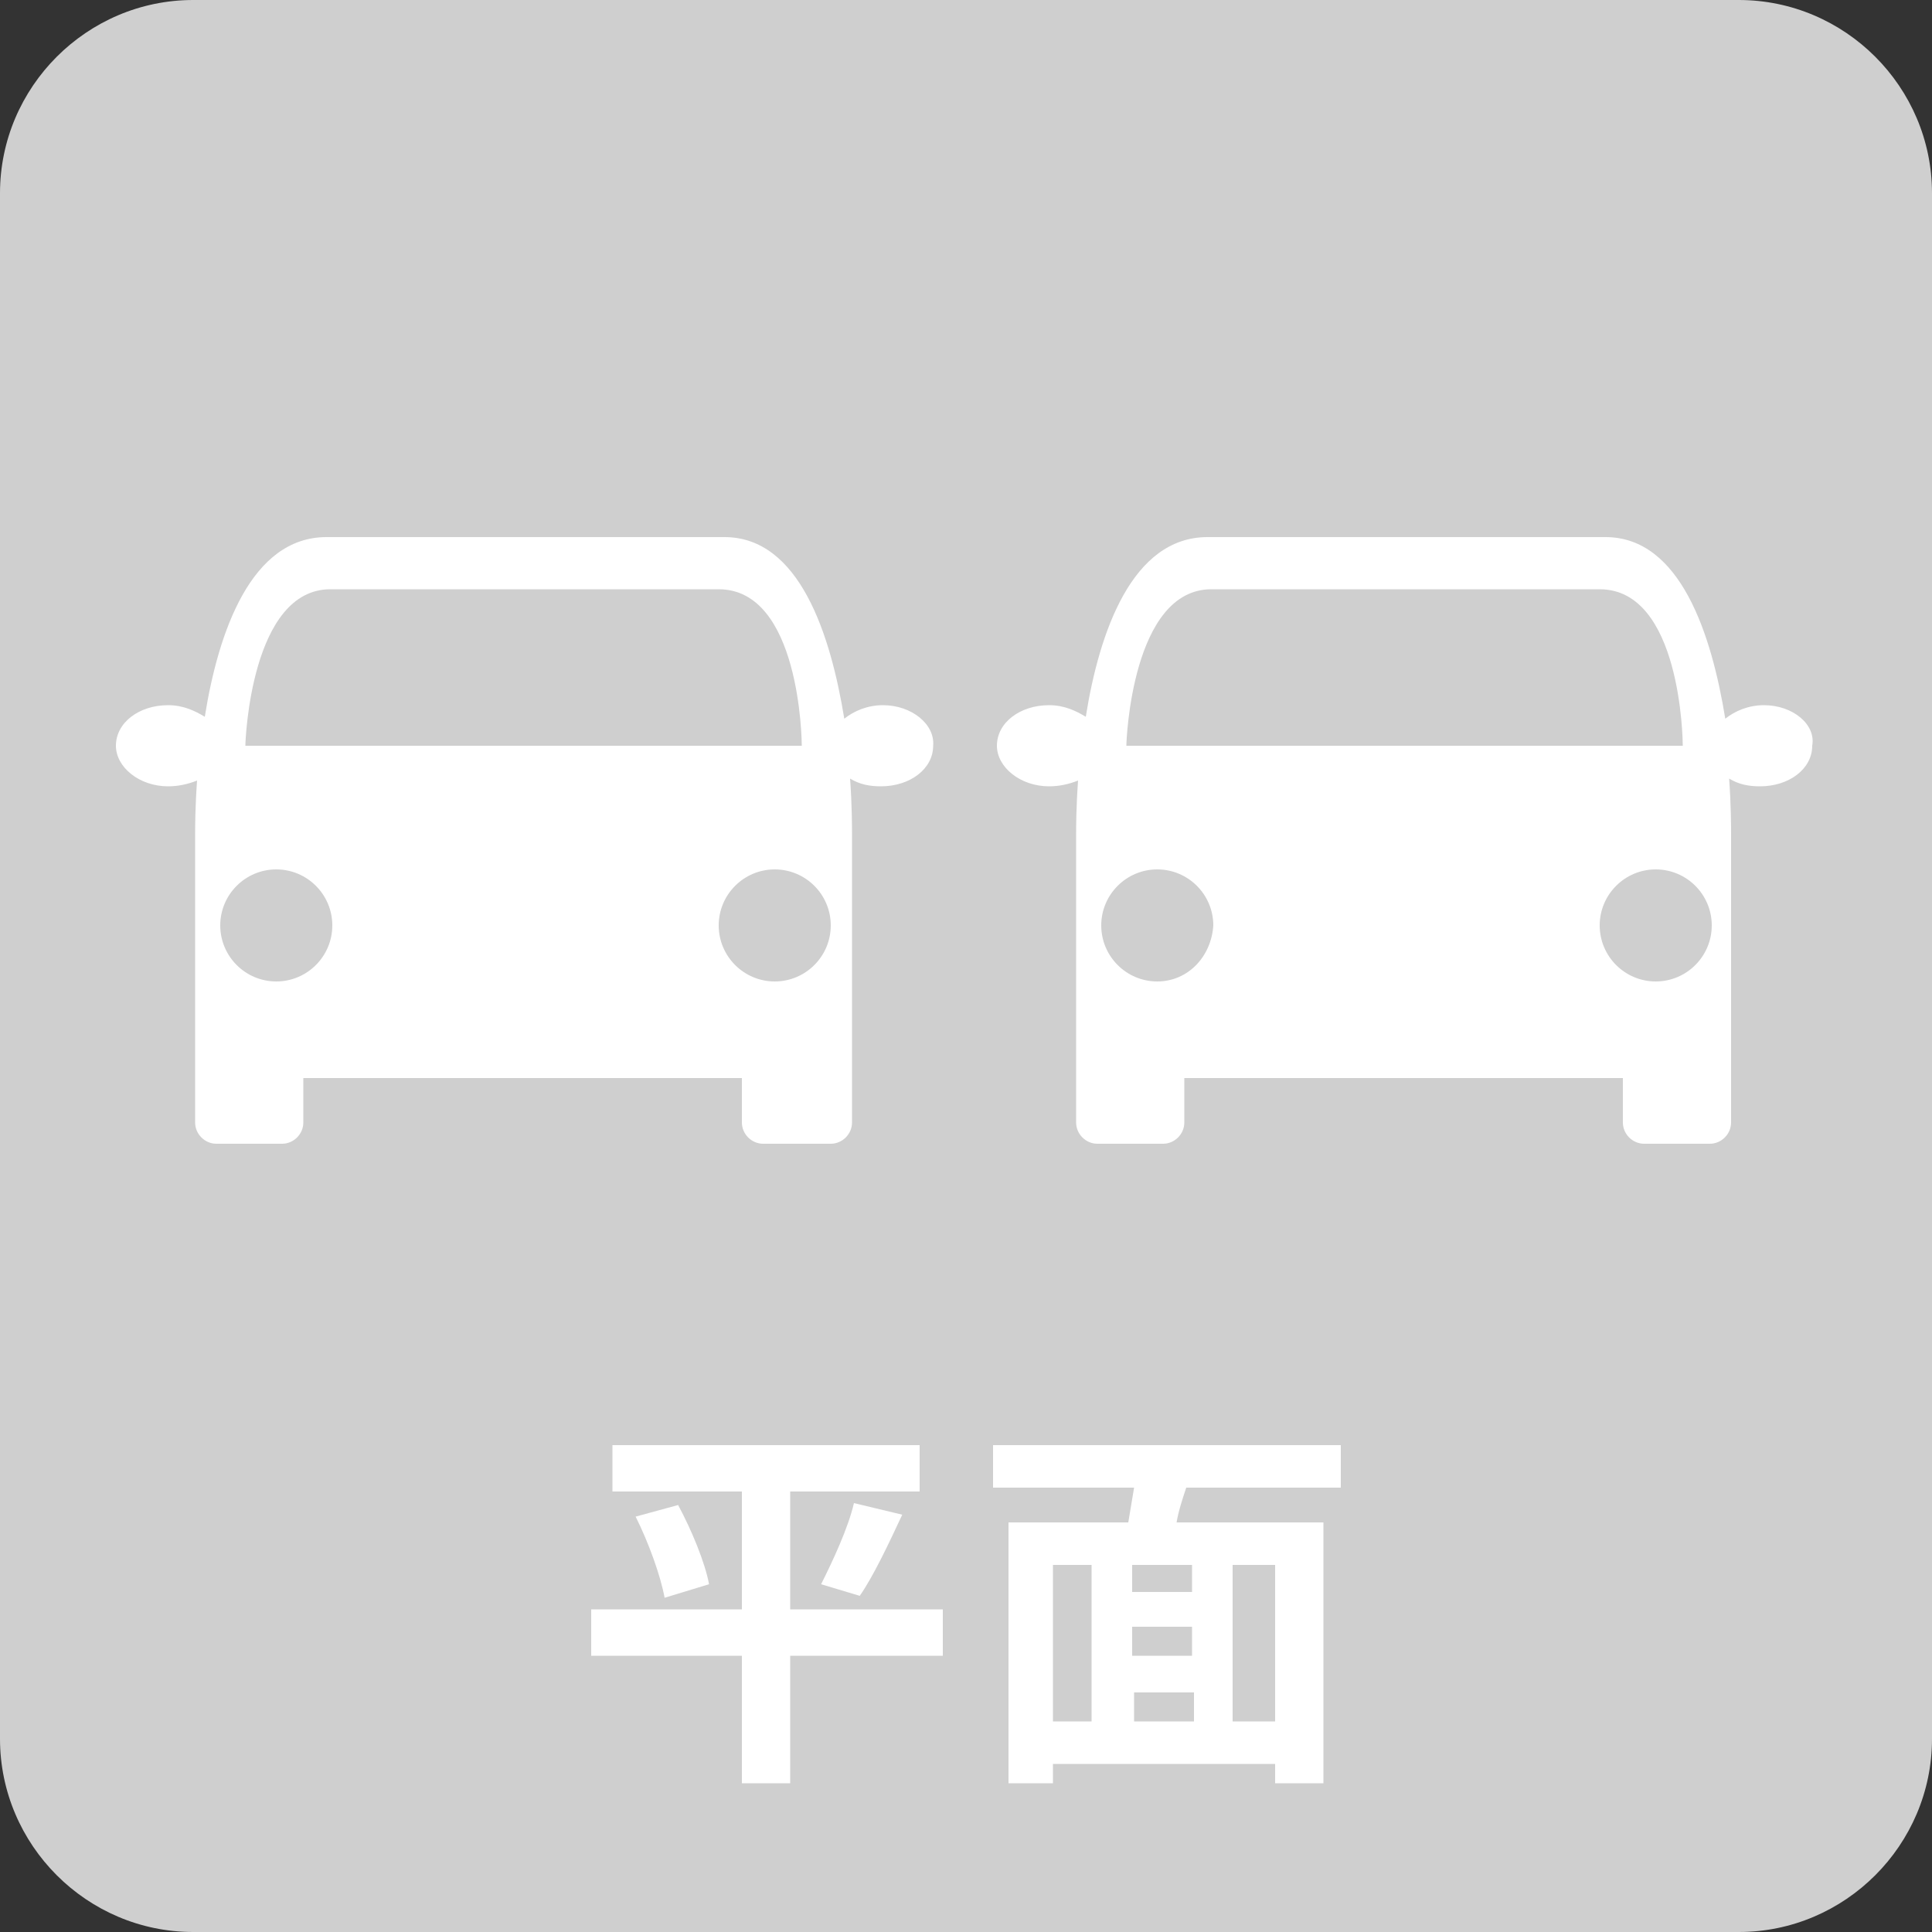
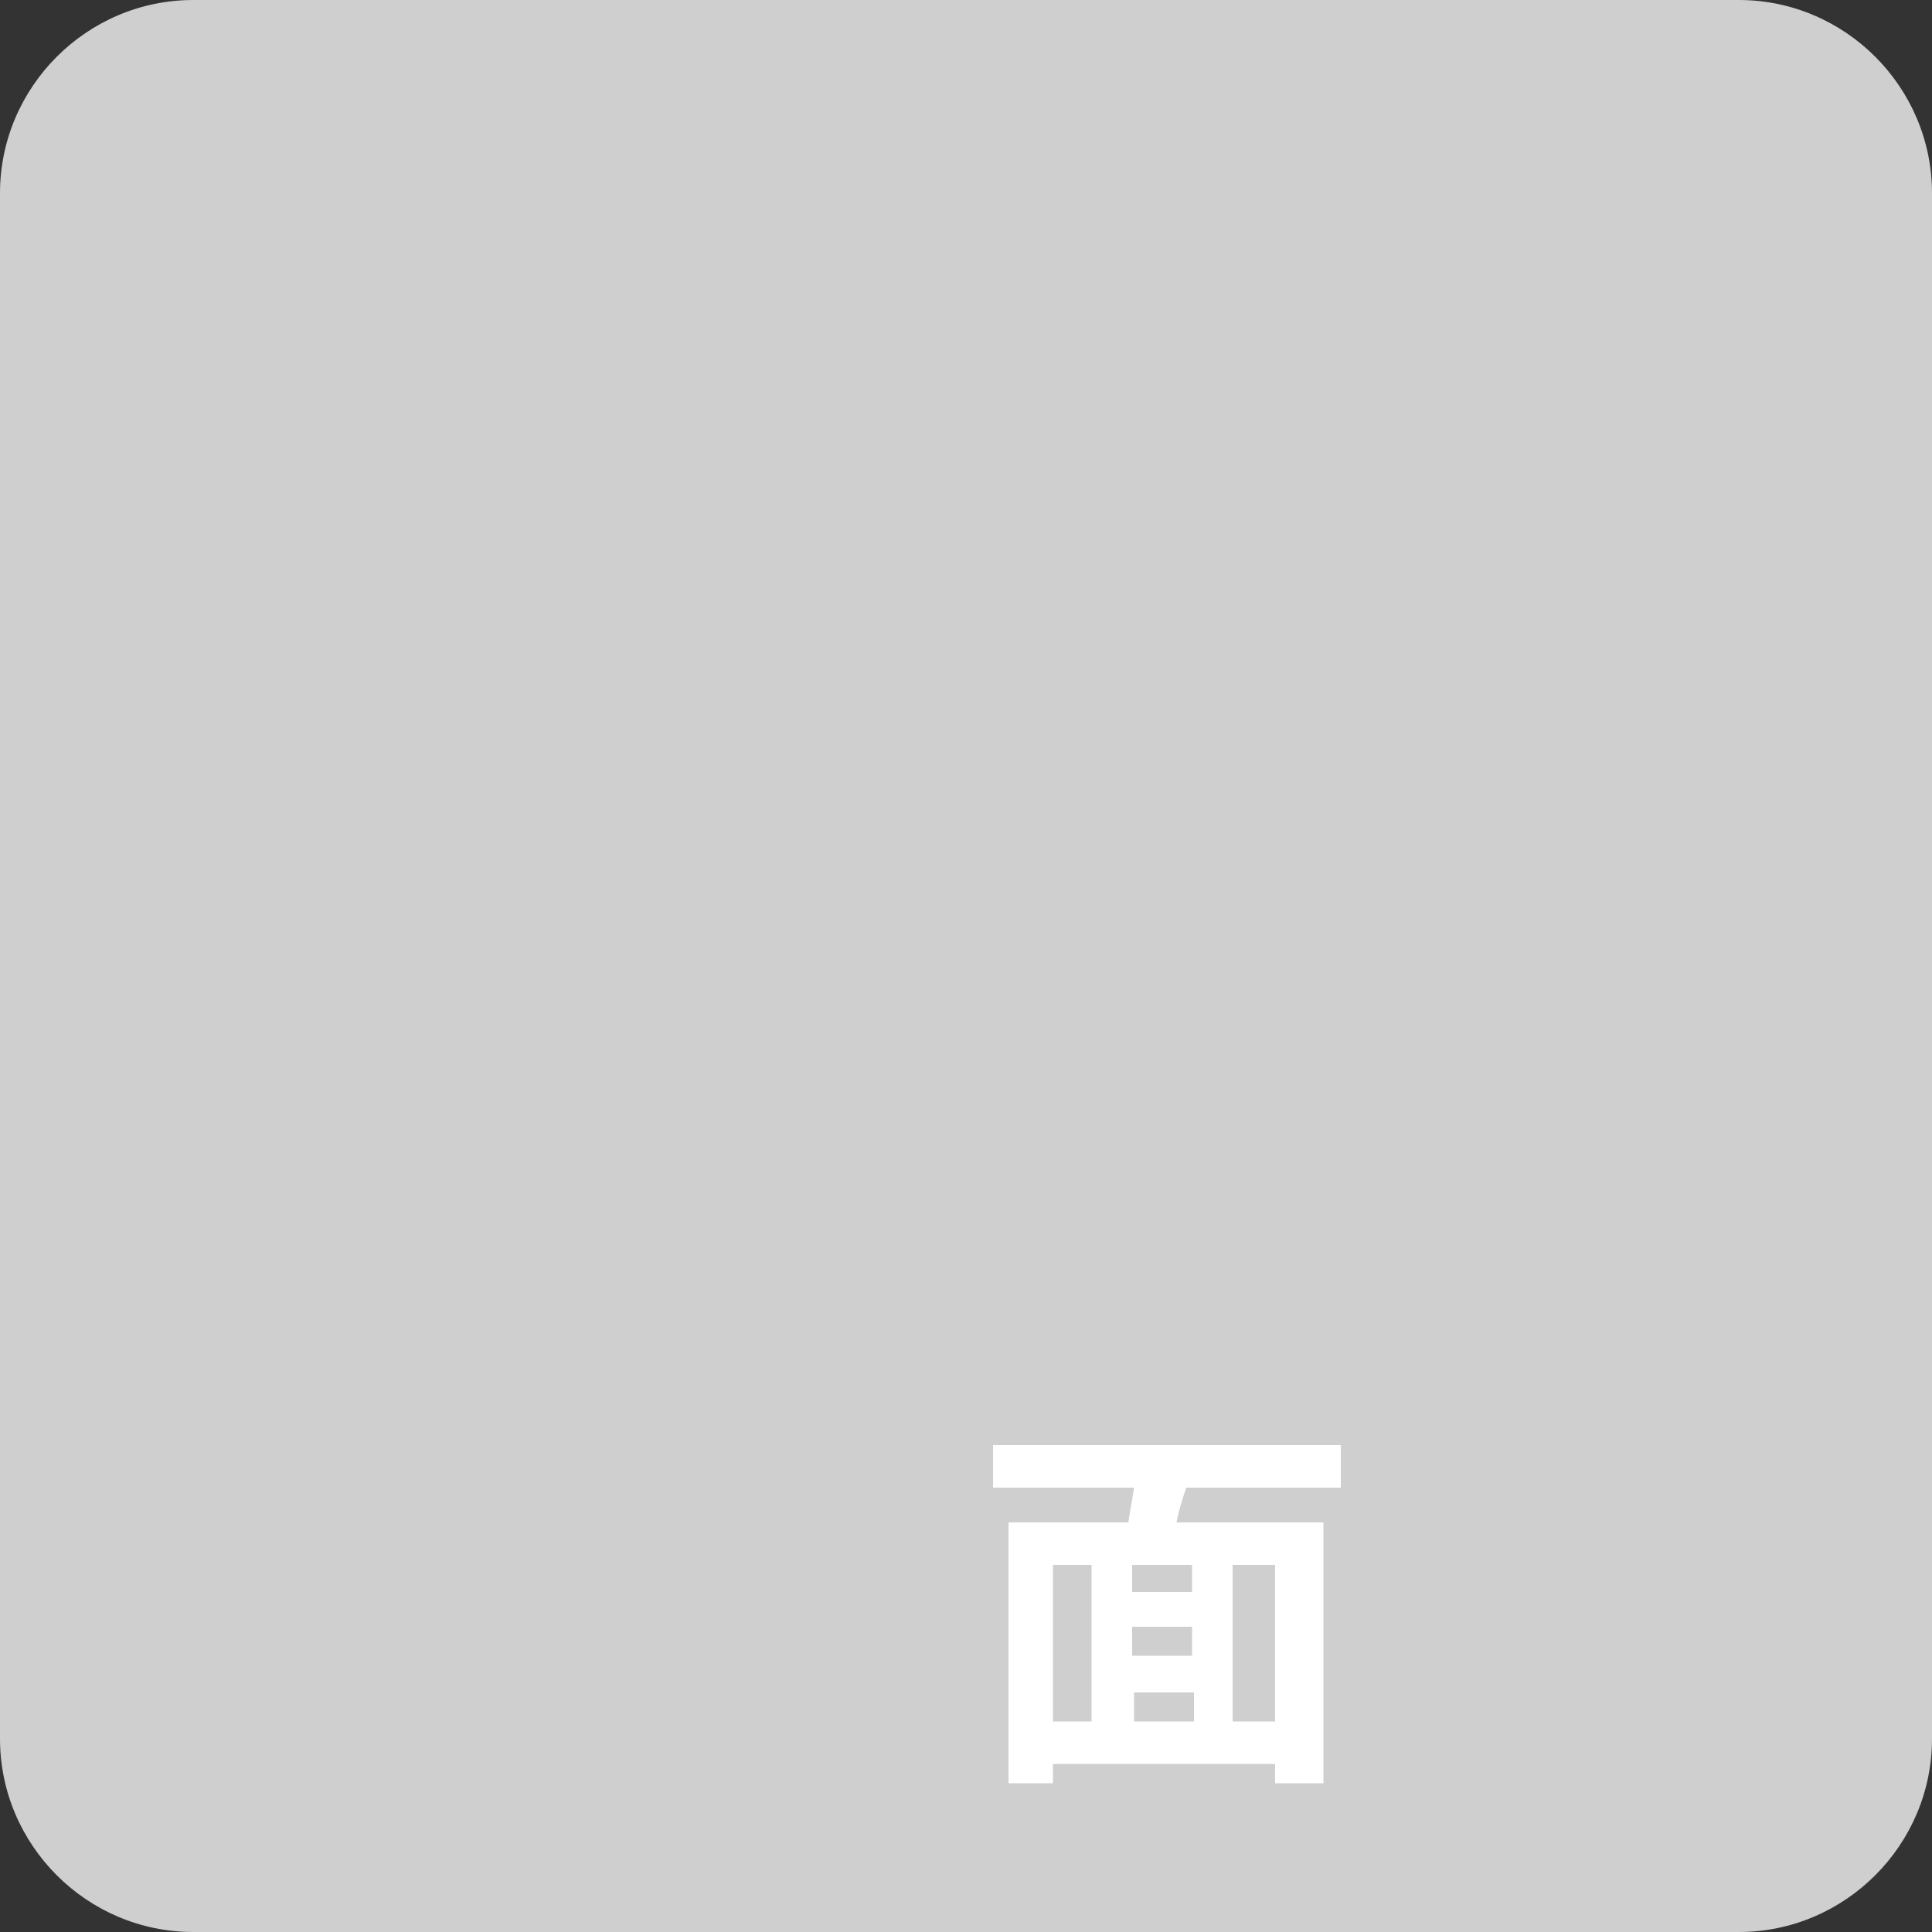
<svg xmlns="http://www.w3.org/2000/svg" version="1.1" id="レイヤー_1" x="0px" y="0px" width="100px" height="100px" viewBox="0 0 100 100" style="enable-background:new 0 0 100 100;" xml:space="preserve">
  <rect x="0" y="0" width="100" height="100" fill="#333333" stroke="none" />
  <style type="text/css">
	.st0{fill:#CFCFCF;}
	.st1{fill:#FFFFFF;}
</style>
  <g>
    <path class="st0" d="M90,100H10c-5.5,0-10-4.5-10-10V10C0,4.5,4.5,0,10,0h80c5.5,0,10,4.5,10,10v80C100,95.5,95.5,100,90,100z" />
  </g>
  <g>
-     <path class="st1" d="M48.8,85.7h-7.9v6.6h-2.5v-6.6h-7.8v-2.4h7.8v-6.1h-6.7v-2.4h15.9v2.4h-6.7v6.1h7.9V85.7z M35.1,77.9   c0.7,1.3,1.4,3,1.6,4.1l-2.3,0.7c-0.2-1.1-0.8-2.8-1.5-4.2L35.1,77.9z M42.5,82c0.6-1.2,1.4-2.9,1.7-4.2l2.5,0.6   c-0.7,1.5-1.5,3.2-2.2,4.2L42.5,82z" />
    <path class="st1" d="M61.4,77c-0.2,0.6-0.4,1.2-0.5,1.8h7.6v13.5H66v-1H54.5v1h-2.3V78.8h6.2c0.1-0.6,0.2-1.2,0.3-1.8h-7.3v-2.2h18   V77H61.4z M54.5,89.1h2V81h-2V89.1z M61.7,81h-3.1v1.4h3.1V81z M61.7,84.2h-3.1v1.5h3.1V84.2z M58.7,89.1h3.1v-1.5h-3.1V89.1z    M66,81h-2.2v8.1H66V81z" />
  </g>
  <g>
-     <path class="st1" d="M45.7,36.5c-0.8,0-1.5,0.3-2,0.7c0,0,0,0,0,0c-0.7-4.3-2.3-9.4-6.2-9.4H16.9c-3.9,0-5.6,4.9-6.3,9.3   c-0.5-0.3-1.1-0.6-1.9-0.6c-1.5,0-2.7,0.9-2.7,2.1c0,1.1,1.2,2.1,2.7,2.1c0.5,0,1-0.1,1.5-0.3c0,0,0,0,0,0   c-0.1,1.4-0.1,2.4-0.1,2.8v8v6.9c0,0.6,0.5,1.1,1.1,1.1h3.4c0.6,0,1.1-0.5,1.1-1.1v-2.3h22.7v2.3c0,0.6,0.5,1.1,1.1,1.1H43   c0.6,0,1.1-0.5,1.1-1.1v-6.9v-8c0-0.4,0-1.5-0.1-2.9c0,0,0,0,0,0c0.5,0.3,1,0.4,1.6,0.4c1.5,0,2.7-0.9,2.7-2.1   C48.4,37.5,47.2,36.5,45.7,36.5z M17.1,30.5h20.1c4.2,0,4.3,7.8,4.3,8.1l0,0c0,0,0,0,0,0H12.7c0,0,0,0,0,0h0   C12.7,38.3,13,30.5,17.1,30.5z M14.3,50.8c-1.6,0-2.9-1.3-2.9-2.9c0-1.6,1.3-2.9,2.9-2.9s2.9,1.3,2.9,2.9   C17.2,49.5,15.9,50.8,14.3,50.8z M40.1,50.8c-1.6,0-2.9-1.3-2.9-2.9c0-1.6,1.3-2.9,2.9-2.9c1.6,0,2.9,1.3,2.9,2.9   C43,49.5,41.7,50.8,40.1,50.8z" />
-     <path class="st1" d="M91.3,36.5c-0.8,0-1.5,0.3-2,0.7c0,0,0,0,0,0c-0.7-4.3-2.3-9.4-6.2-9.4H62.5c-3.9,0-5.6,4.9-6.3,9.3   c-0.5-0.3-1.1-0.6-1.9-0.6c-1.5,0-2.7,0.9-2.7,2.1c0,1.1,1.2,2.1,2.7,2.1c0.5,0,1-0.1,1.5-0.3c0,0,0,0,0,0   c-0.1,1.4-0.1,2.4-0.1,2.8v8v6.9c0,0.6,0.5,1.1,1.1,1.1h3.4c0.6,0,1.1-0.5,1.1-1.1v-2.3H84v2.3c0,0.6,0.5,1.1,1.1,1.1h3.4   c0.6,0,1.1-0.5,1.1-1.1v-6.9v-8c0-0.4,0-1.5-0.1-2.9c0,0,0,0,0,0c0.5,0.3,1,0.4,1.6,0.4c1.5,0,2.7-0.9,2.7-2.1   C94,37.5,92.8,36.5,91.3,36.5z M62.7,30.5h20.1c4.2,0,4.3,7.8,4.3,8.1l0,0c0,0,0,0,0,0H58.3c0,0,0,0,0,0h0   C58.3,38.3,58.6,30.5,62.7,30.5z M59.9,50.8c-1.6,0-2.9-1.3-2.9-2.9c0-1.6,1.3-2.9,2.9-2.9c1.6,0,2.9,1.3,2.9,2.9   C62.7,49.5,61.5,50.8,59.9,50.8z M85.7,50.8c-1.6,0-2.9-1.3-2.9-2.9c0-1.6,1.3-2.9,2.9-2.9c1.6,0,2.9,1.3,2.9,2.9   C88.6,49.5,87.3,50.8,85.7,50.8z" />
-   </g>
+     </g>
</svg>